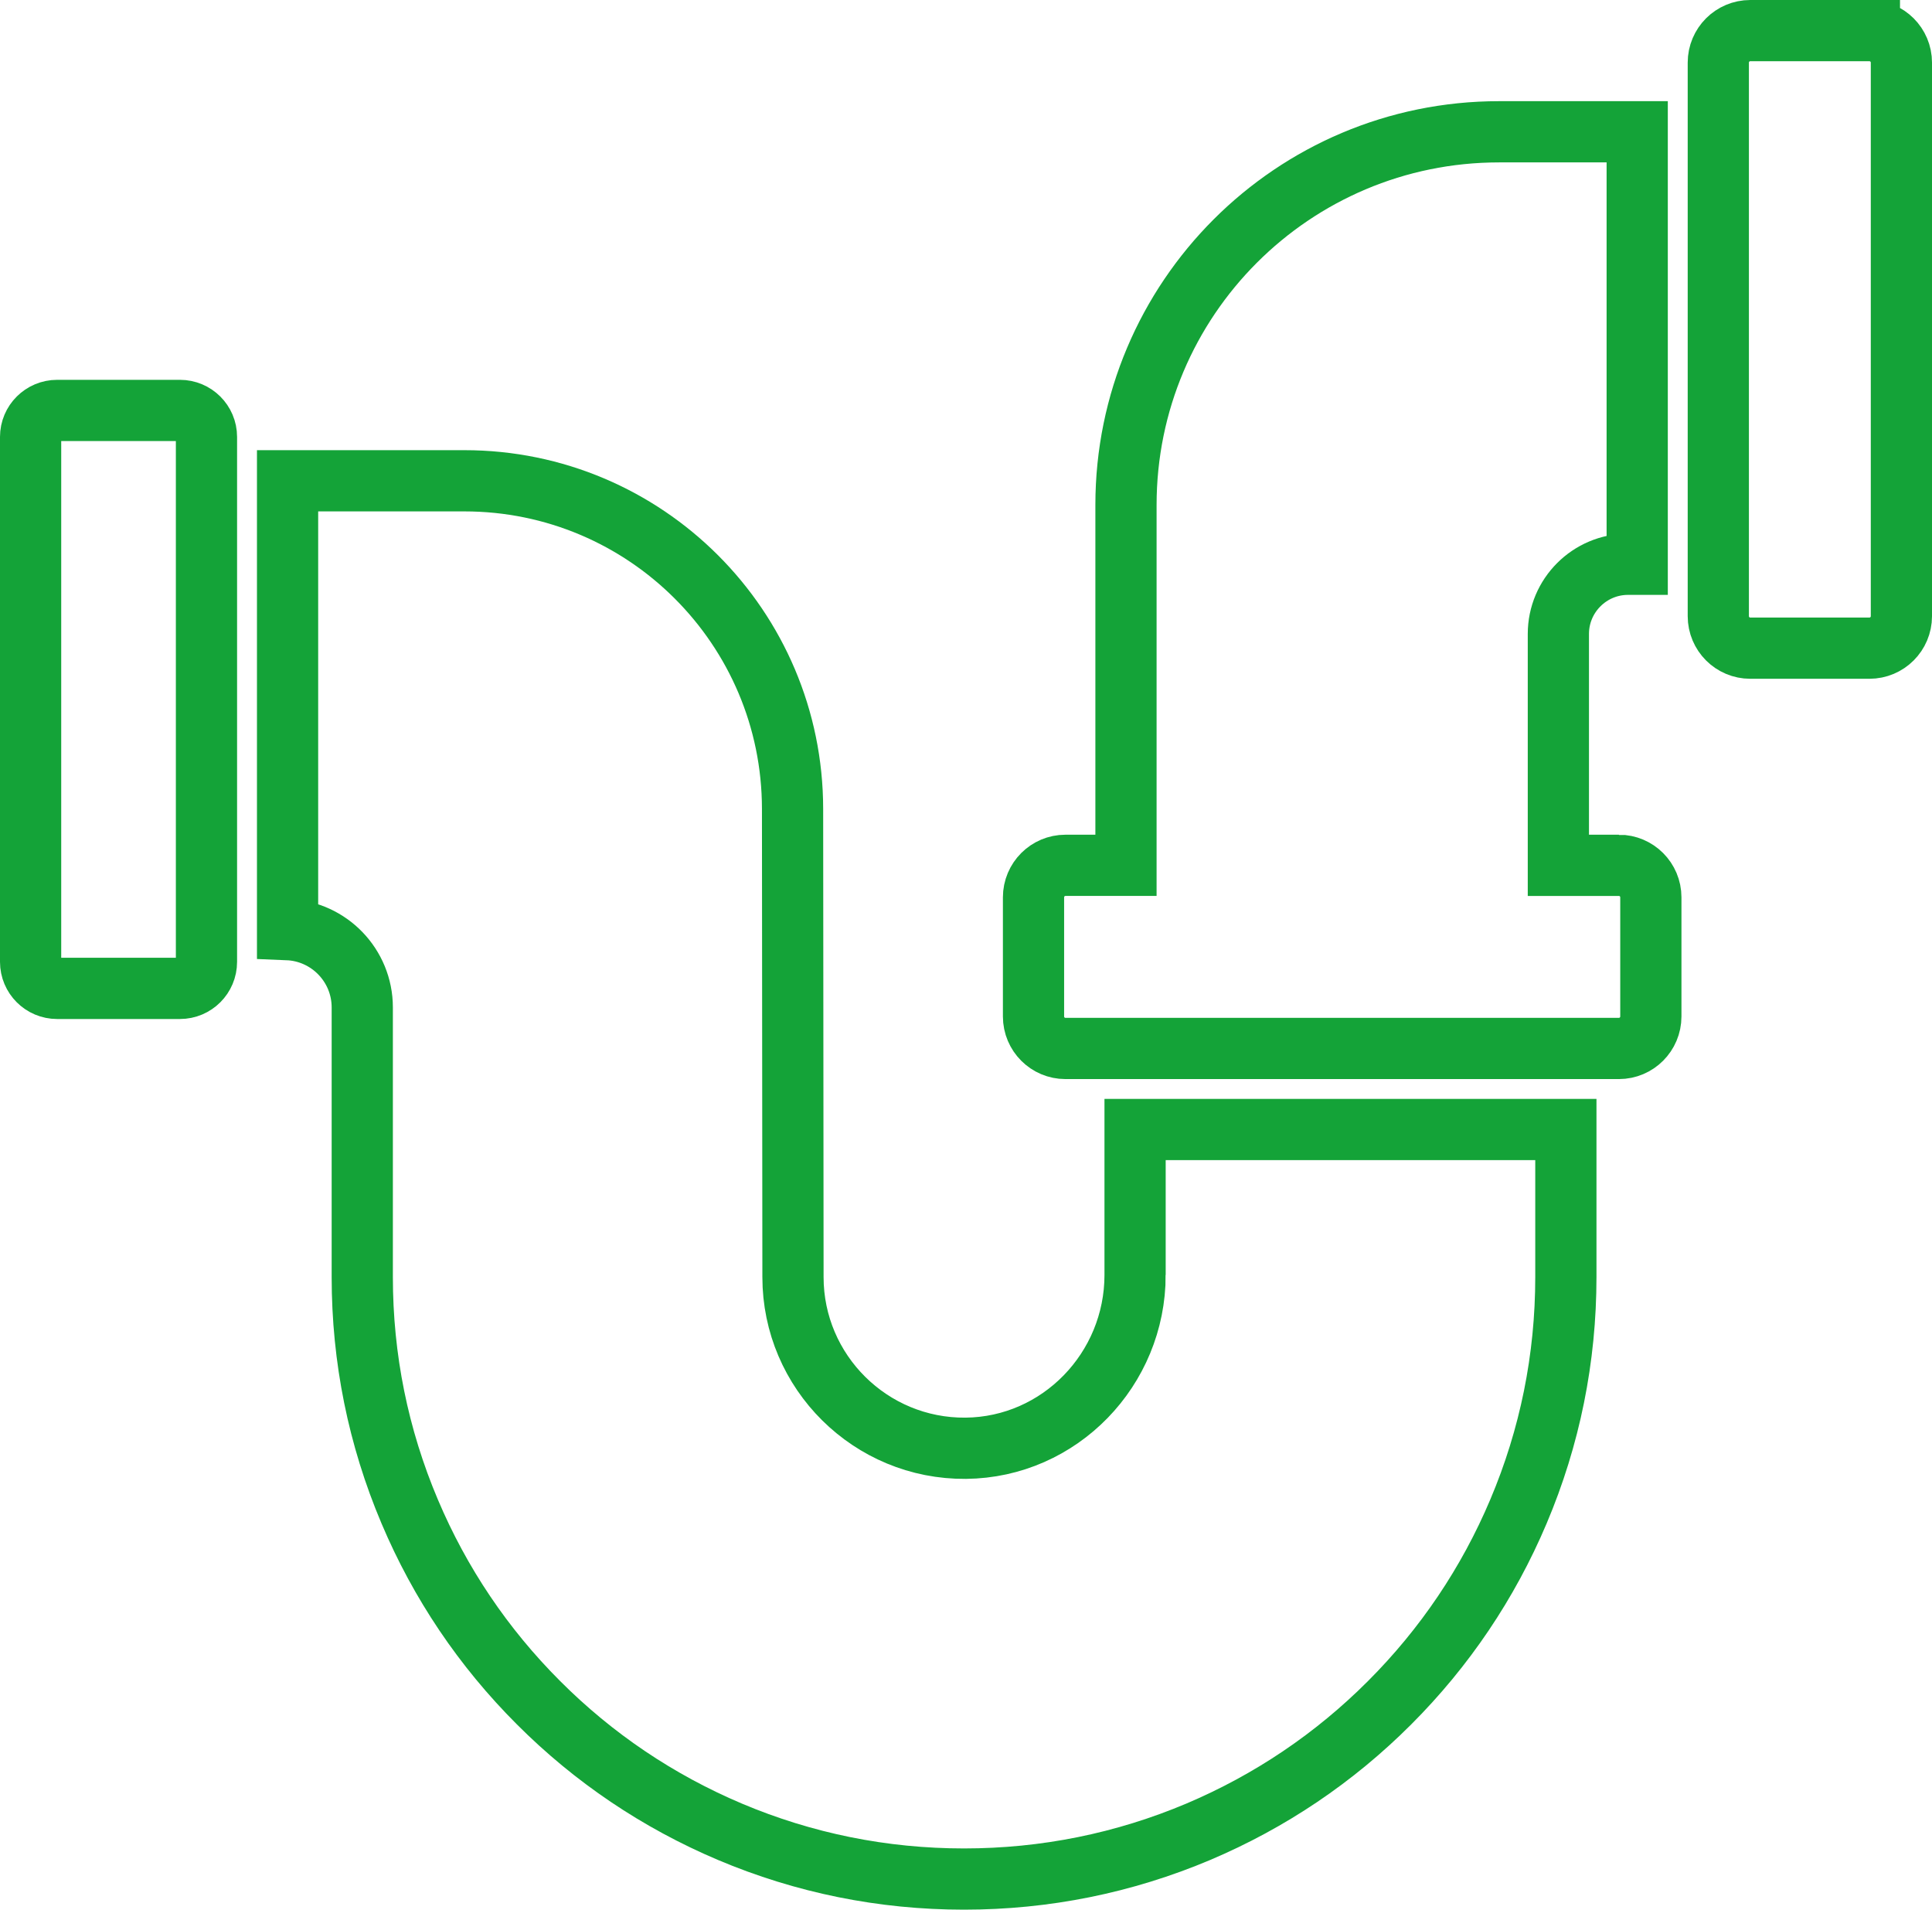
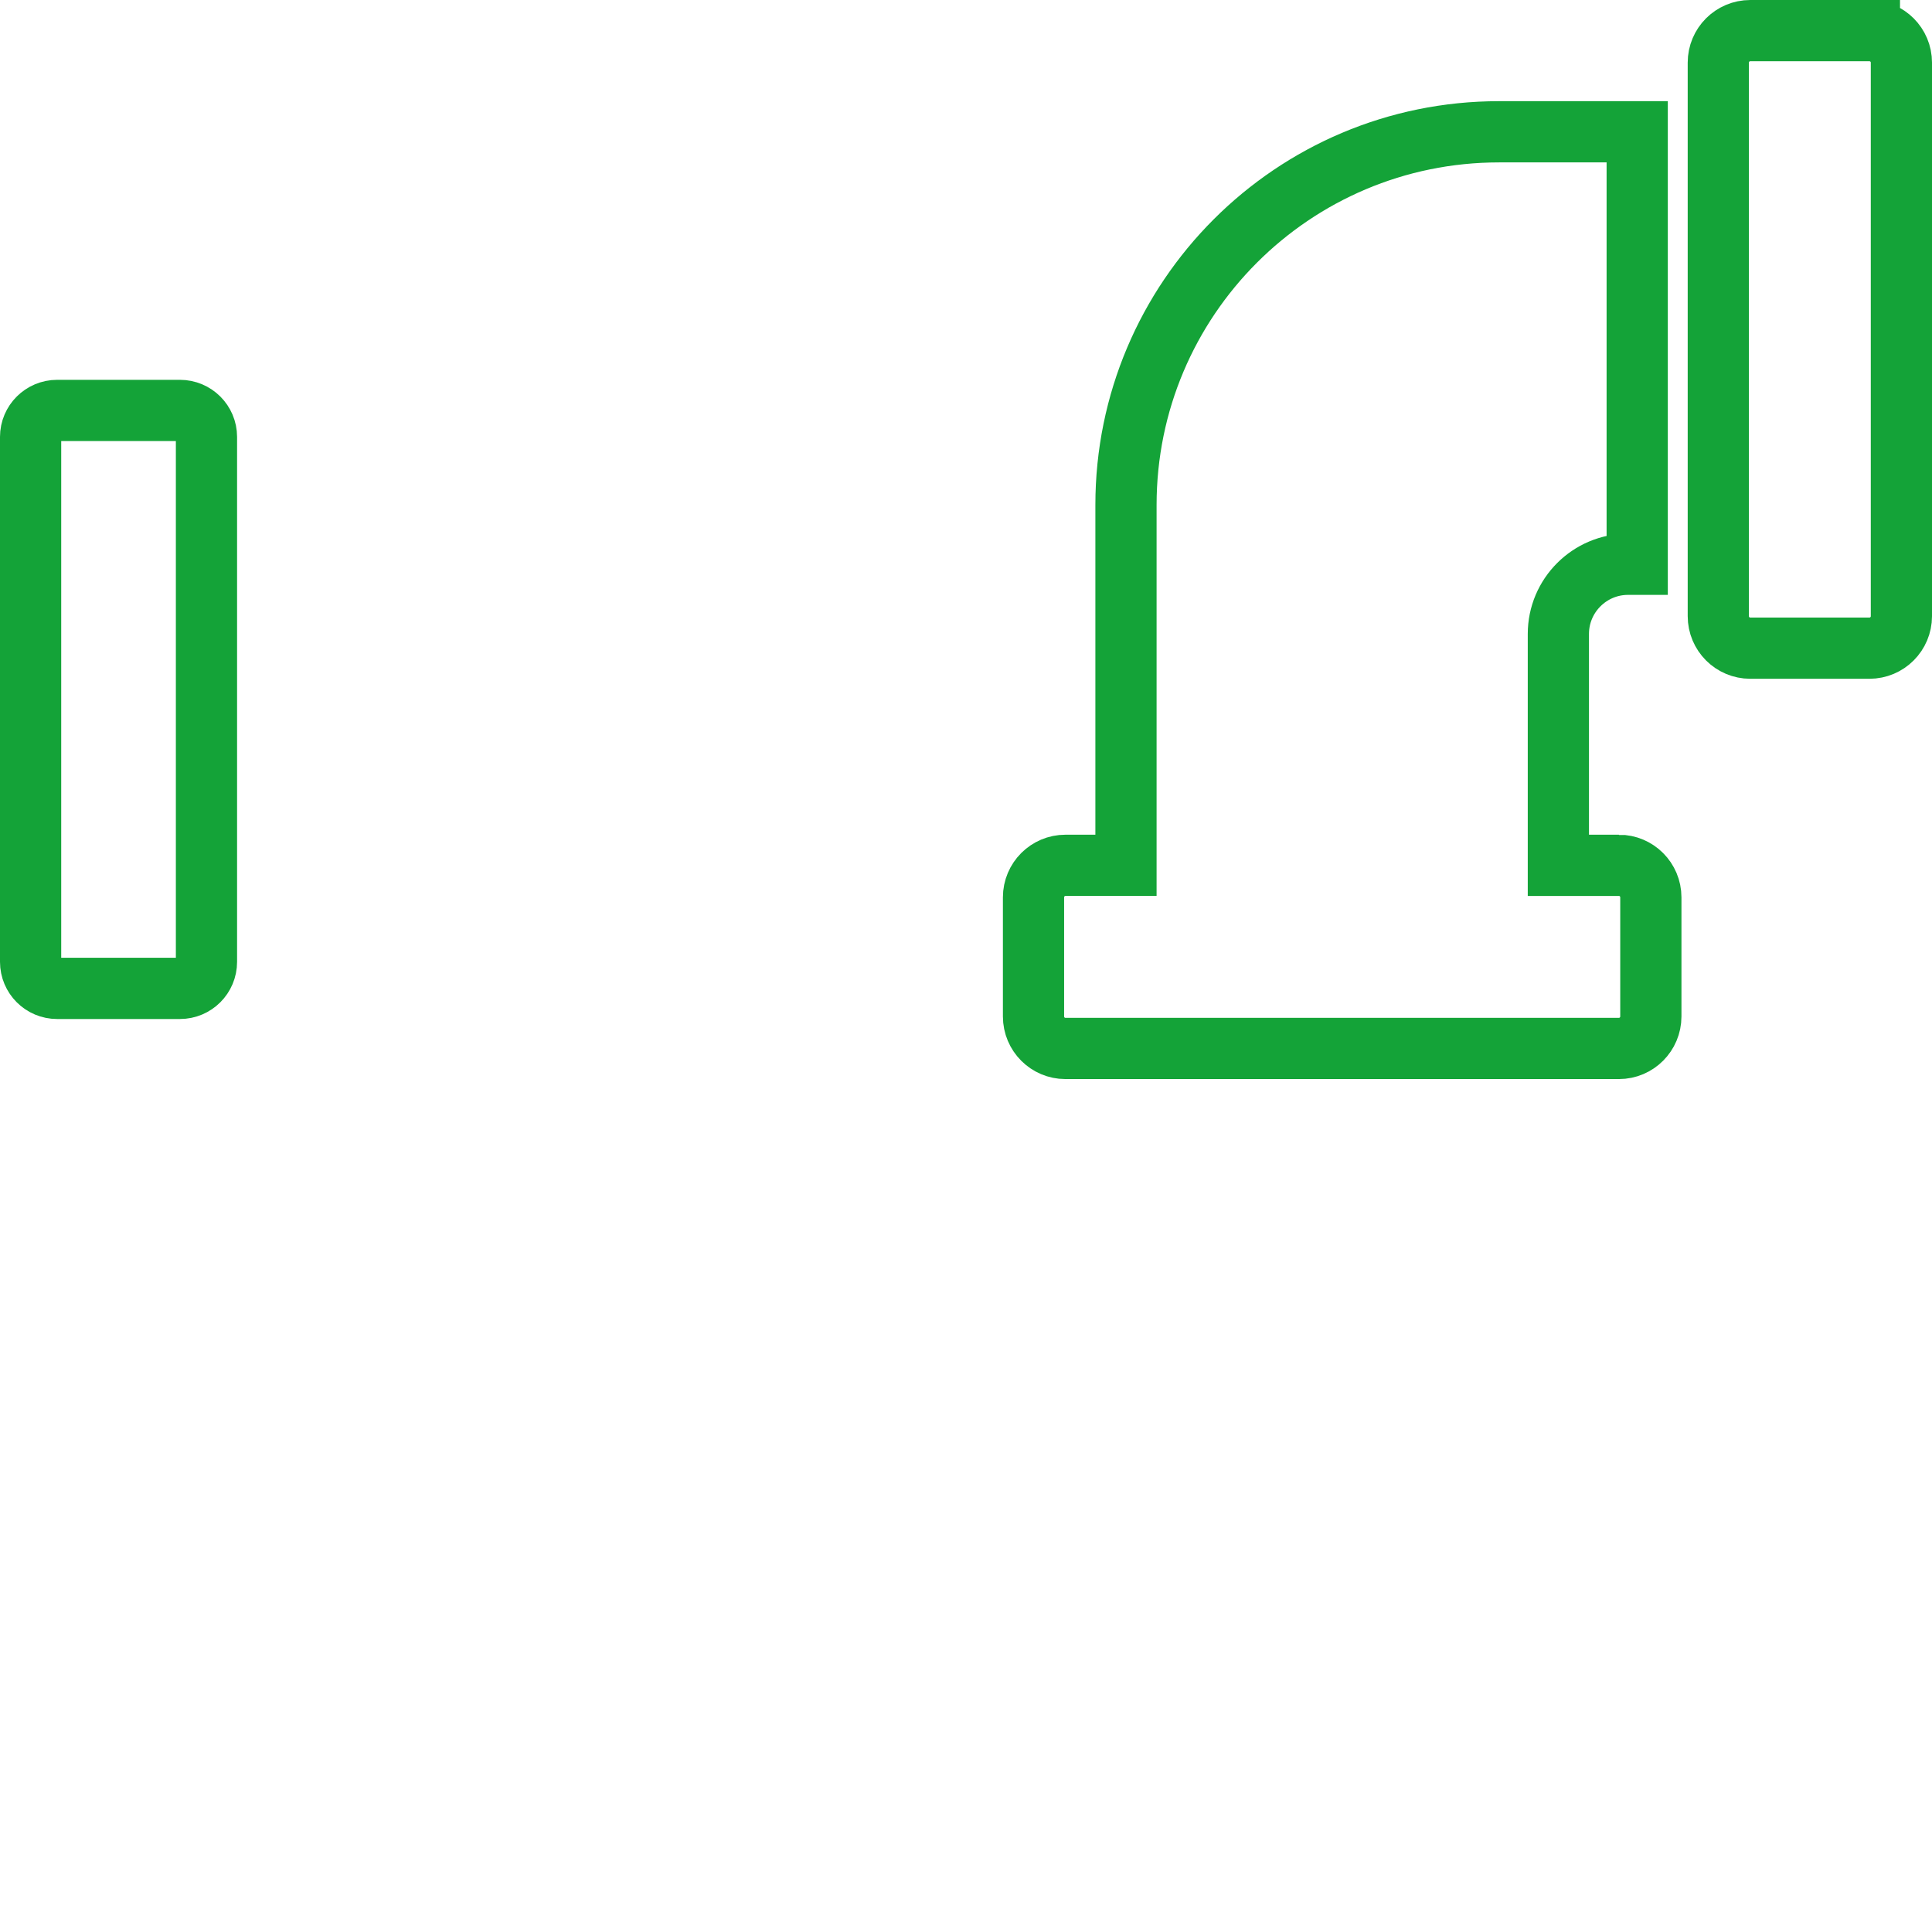
<svg xmlns="http://www.w3.org/2000/svg" id="uuid-0130d853-9460-487f-9839-f0a7193f46d0" data-name="uuid-474c6ba3-4334-4cc7-918a-96d8554398c6" viewBox="0 0 284.043 280.7">
  <defs>
    <style>
      .uuid-6a78a2db-2ad2-4a94-afe5-22c2a4b082d8 {
        fill: none;
        stroke: #14a338;
        stroke-miterlimit: 10;
        stroke-width: 9px;
      }
    </style>
  </defs>
  <path class="uuid-6a78a2db-2ad2-4a94-afe5-22c2a4b082d8" d="M238.014,127.195h-8.902v-34.013c0-5.646,4.594-10.241,10.24-10.241h1.35V19.371h-20.307c-30.3,0-54.853,24.554-54.853,54.852v52.971h-8.902c-2.588,0-4.693,2.105-4.693,4.706v17.507c0,2.601,2.105,4.706,4.693,4.706h81.374c2.588,0,4.694-2.105,4.694-4.706v-17.507c0-2.601-2.106-4.706-4.694-4.706h0l0-0Z" />
  <path class="uuid-6a78a2db-2ad2-4a94-afe5-22c2a4b082d8" d="M274.839,4.5h-17.508c-2.601,0-4.705,2.105-4.705,4.705v81.363c0,2.601,2.105,4.706,4.705,4.706h17.508c2.6,0,4.705-2.105,4.705-4.706V9.205c0-2.6-2.105-4.705-4.705-4.705h0Z" />
-   <path class="uuid-6a78a2db-2ad2-4a94-afe5-22c2a4b082d8" d="M166.88,187.408c0,13.844-11.058,25.335-24.901,25.47-13.979.124-25.395-11.206-25.395-25.161l-.062-68.832c-.024-26.634-21.619-48.215-48.253-48.215h-25.99v65.972c6.105.247,10.982,5.274,10.982,11.44v39.635c0,11.936,2.341,23.526,6.972,34.459,4.457,10.537,10.822,19.997,18.944,28.108,8.109,8.122,17.569,14.487,28.12,18.957,10.921,4.619,22.511,6.958,34.435,6.958,11.936,0,23.526-2.339,34.46-6.958,10.536-4.469,19.996-10.834,28.107-18.957,8.11-8.111,14.486-17.571,18.944-28.108,4.63-10.933,6.971-22.523,6.971-34.459v-21.693h-63.334v21.383h0l0.0 0Z" />
  <path class="uuid-6a78a2db-2ad2-4a94-afe5-22c2a4b082d8" d="M26.454,60.33H8.402c-2.155,0-3.902,1.746-3.902,3.889v77.164c0,2.154,1.746,3.9,3.902,3.9h18.053c2.154,0,3.9-1.746,3.9-3.9v-77.164c0-2.143-1.746-3.889-3.9-3.889h0Z" />
</svg>